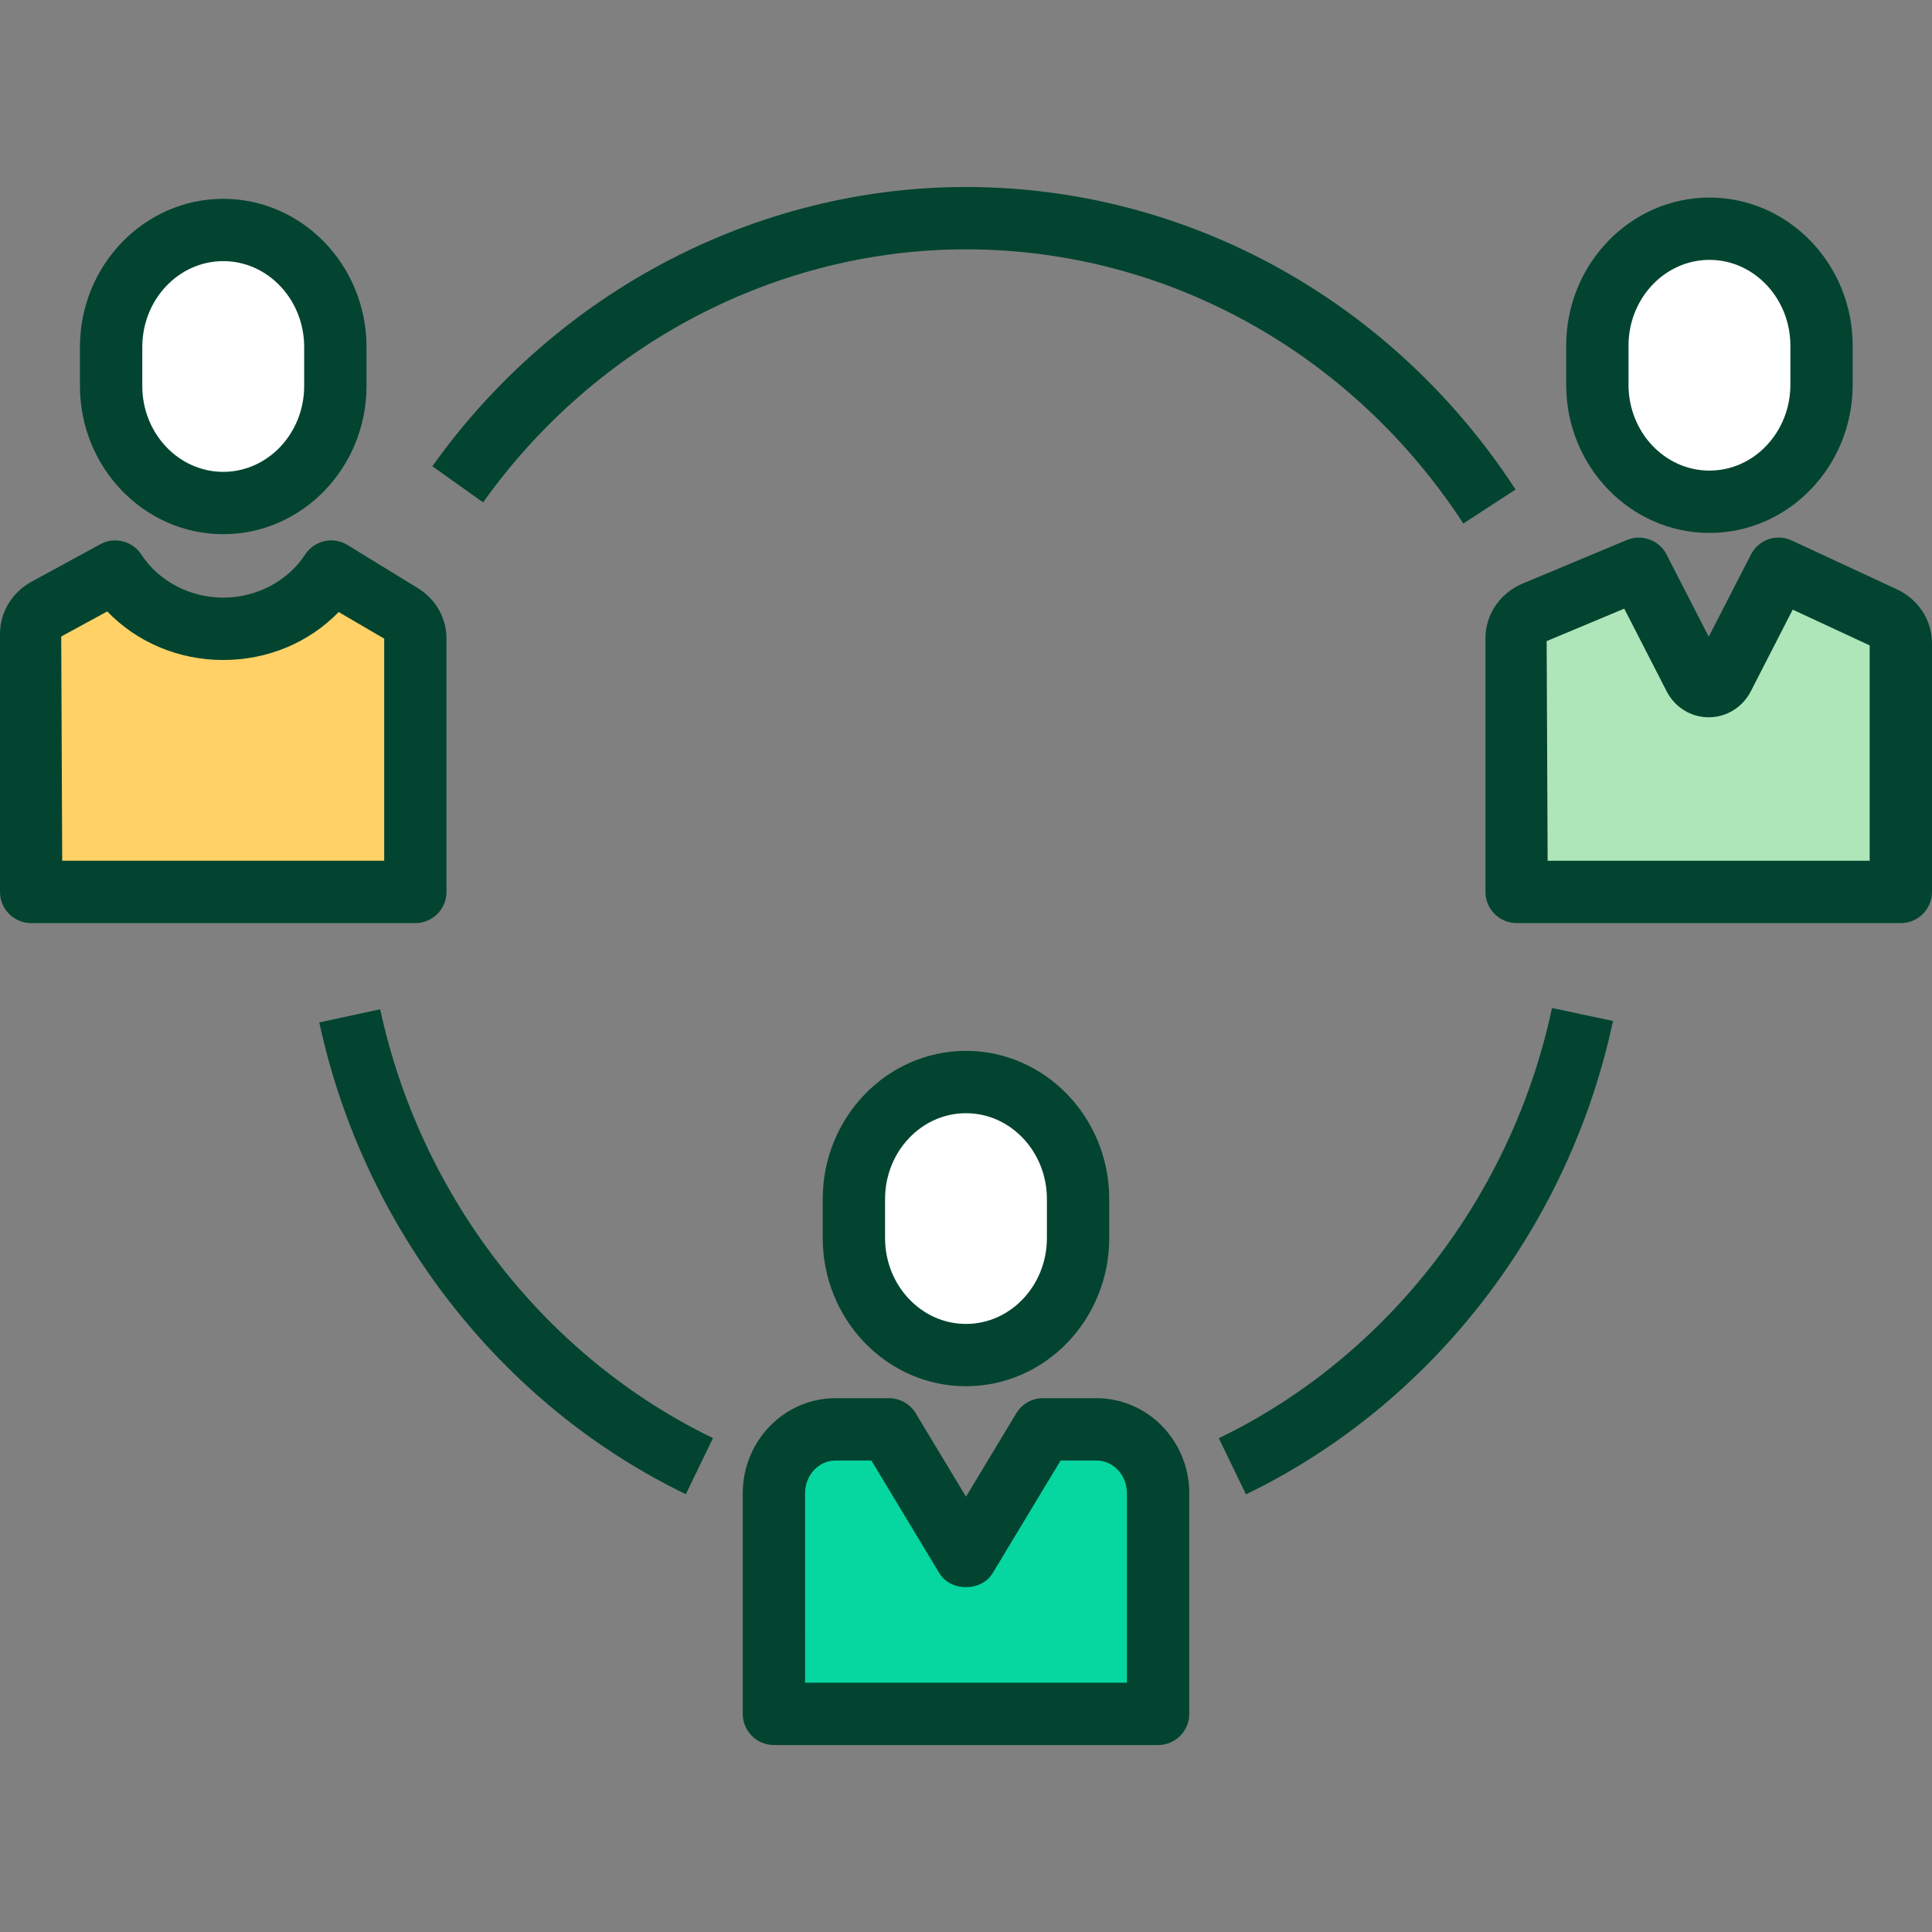
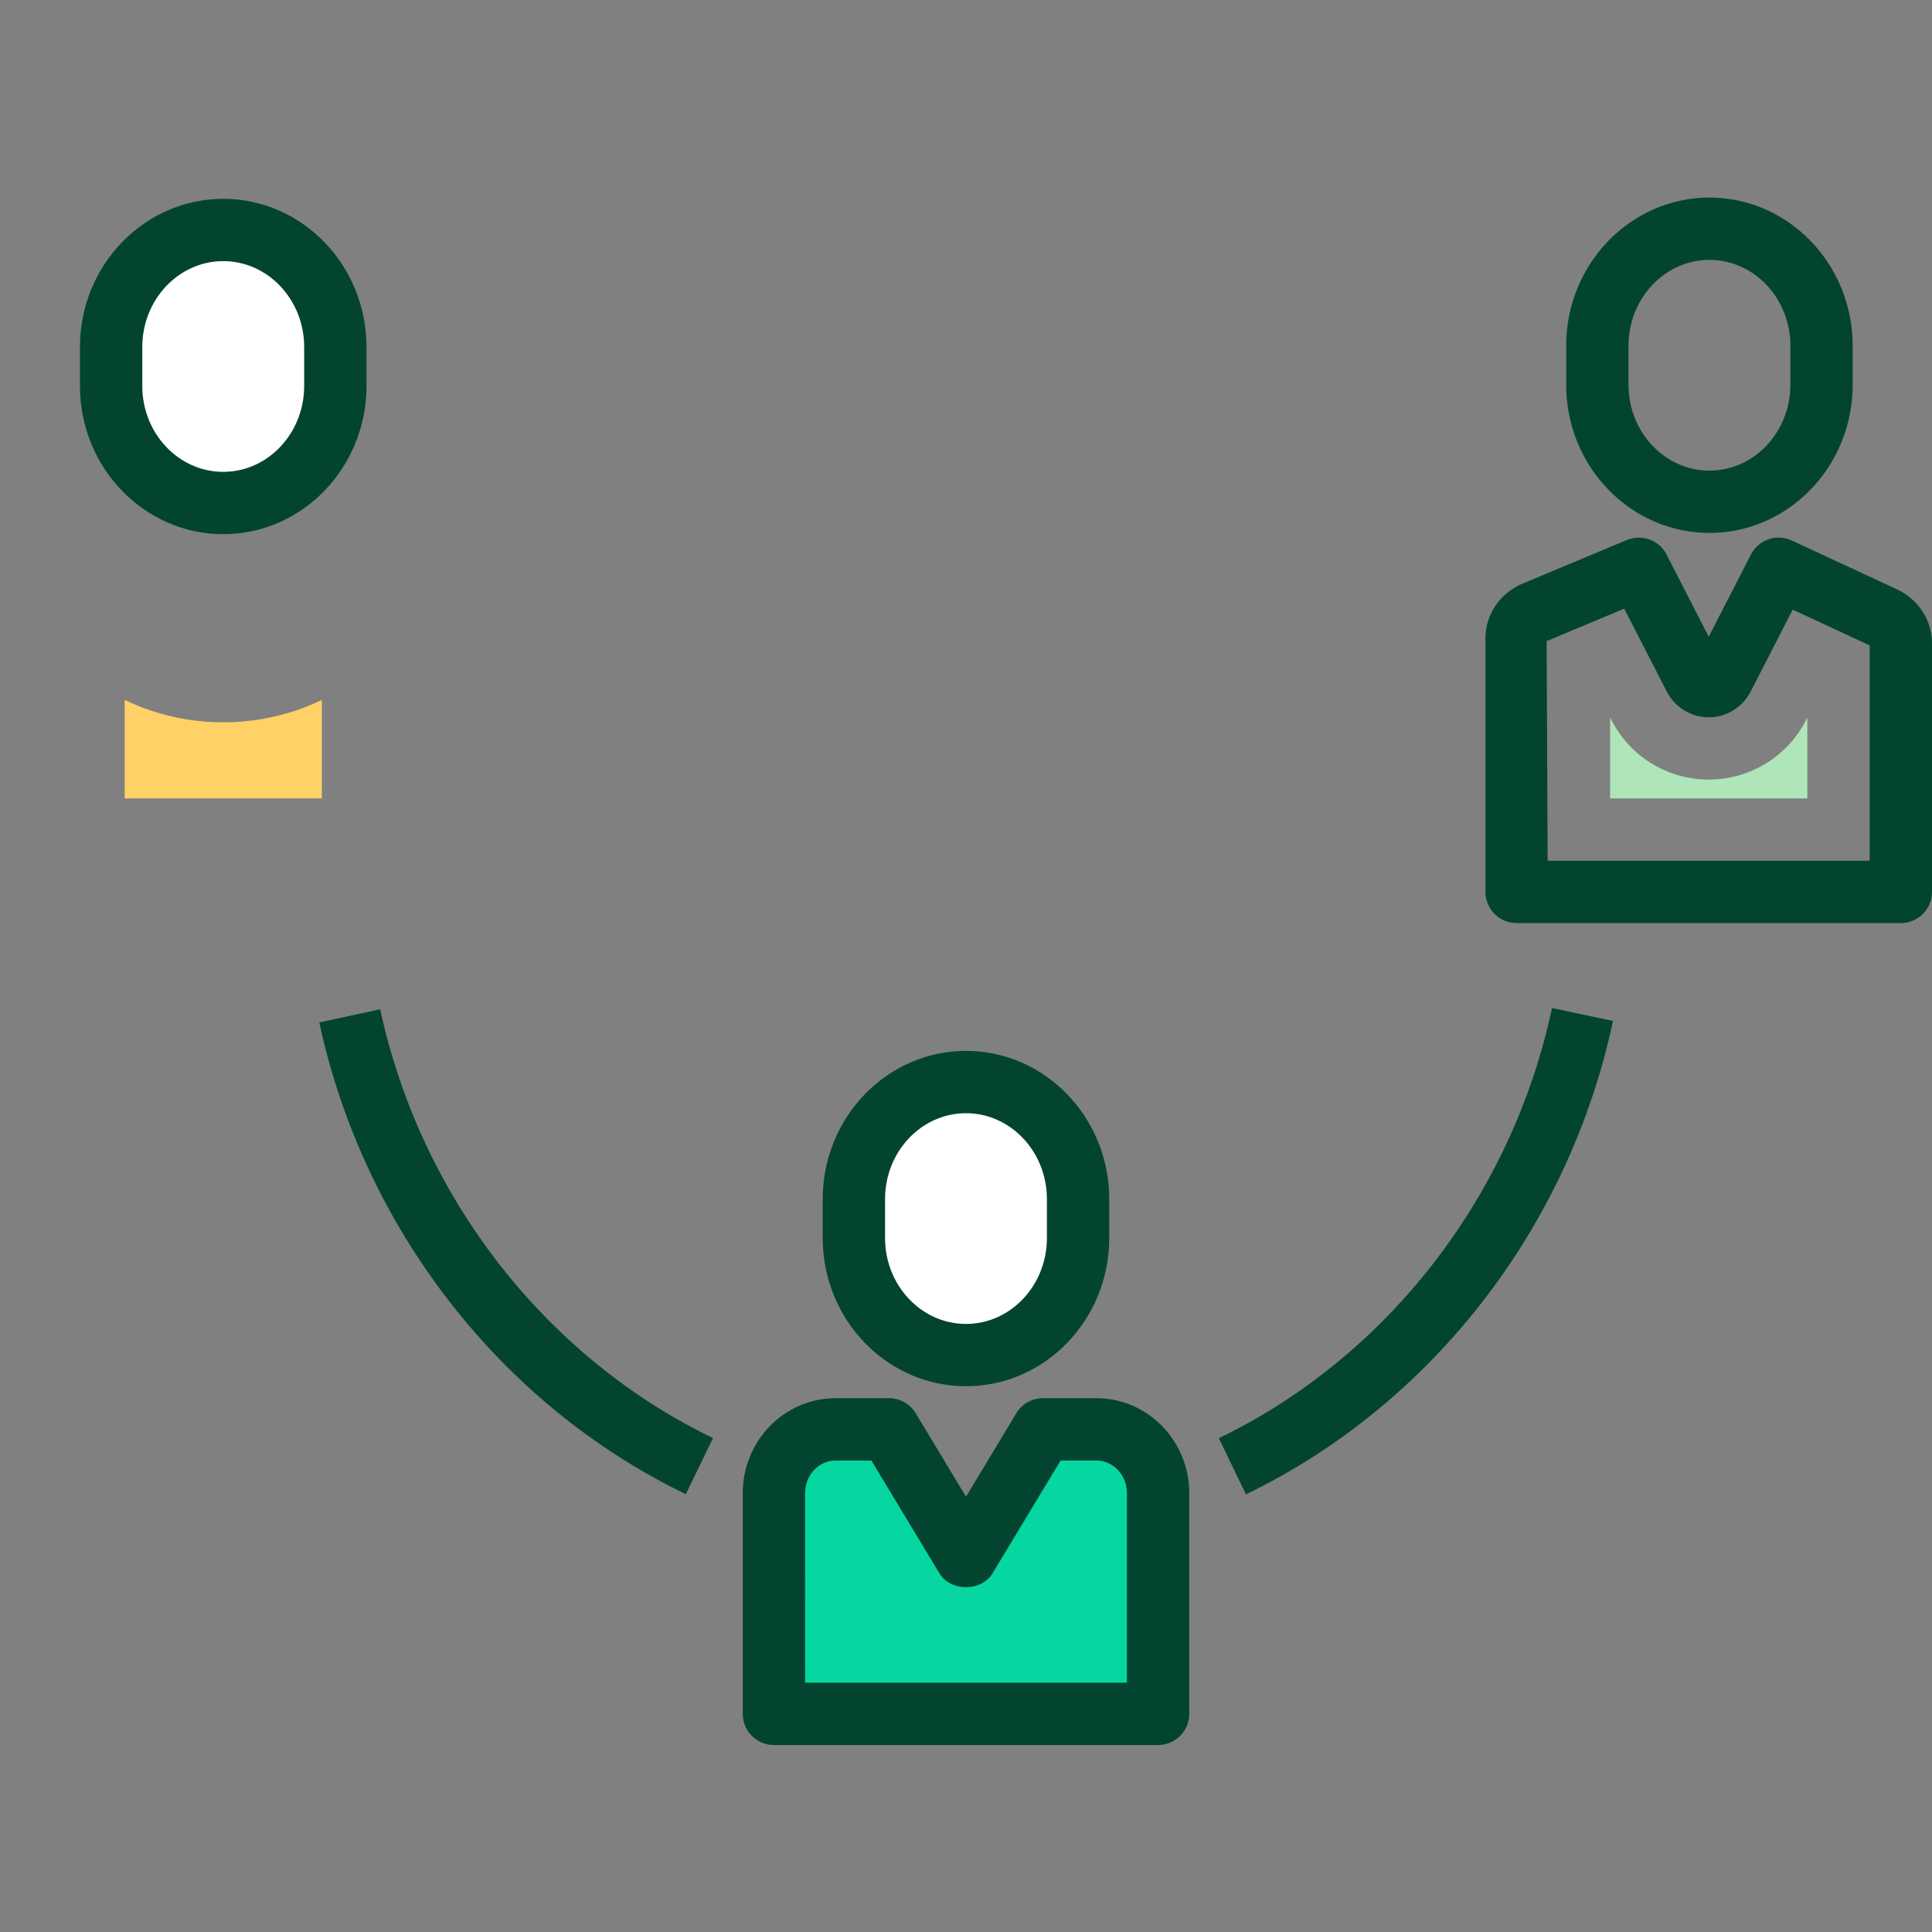
<svg xmlns="http://www.w3.org/2000/svg" width="57" height="57" viewBox="0 0 57 57" fill="none">
  <rect x="0" y="0" width="57" height="57" fill="#808080" stroke="none" />
-   <path d="M43.173 15.446C39.869 10.38 34.383 7.356 28.5 7.356C22.909 7.356 17.583 10.147 14.253 14.822L12.756 13.756C16.43 8.597 22.315 5.517 28.5 5.517C35.008 5.517 41.069 8.853 44.714 14.442L43.173 15.446Z" fill="#024430" />
  <path d="M36.76 44.088L35.959 42.432C40.934 40.028 44.608 35.283 45.789 29.739L47.588 30.122C46.291 36.217 42.242 41.438 36.76 44.088V44.088Z" fill="#024430" />
  <path d="M20.234 44.084C14.771 41.442 10.728 36.239 9.42 30.164L11.217 29.777C12.407 35.302 16.077 40.031 21.035 42.428L20.234 44.084Z" fill="#024430" />
  <path d="M22.832 44.054V50.565H34.167V44.054C34.167 43.013 33.353 42.17 32.349 42.17H30.771L28.499 45.937L26.227 42.17H24.649C23.646 42.17 22.832 43.013 22.832 44.054V44.054Z" fill="#06D6A0" />
  <path d="M34.167 51.484H22.833C22.325 51.484 21.914 51.072 21.914 50.565V44.054C21.914 42.507 23.141 41.251 24.651 41.251H26.229C26.552 41.251 26.851 41.42 27.017 41.696L28.5 44.157L29.984 41.696C30.15 41.42 30.449 41.251 30.771 41.251H32.35C33.859 41.251 35.087 42.508 35.087 44.054V50.565C35.087 51.072 34.675 51.484 34.167 51.484ZM23.753 49.645H33.248V44.054C33.248 43.522 32.845 43.09 32.35 43.09H31.291L29.287 46.412C28.956 46.965 28.044 46.965 27.712 46.412L25.709 43.09H24.65C24.155 43.09 23.752 43.522 23.752 44.054L23.753 49.645Z" fill="#024430" />
  <path d="M30.592 47.807L31.407 46.454V47.807H30.592ZM25.59 47.807V46.454L26.405 47.807H25.59Z" fill="#06D6A0" />
  <path d="M25.193 36.527V35.376C25.193 33.475 26.679 31.923 28.5 31.923C30.322 31.923 31.807 33.474 31.807 35.376V36.527C31.807 38.428 30.322 39.98 28.5 39.98C26.679 39.98 25.193 38.428 25.193 36.527V36.527Z" fill="white" />
  <path d="M28.5 40.898C26.17 40.898 24.273 38.938 24.273 36.526V35.376C24.273 32.965 26.17 31.004 28.5 31.004C30.83 31.004 32.726 32.965 32.726 35.376V36.526C32.726 38.938 30.83 40.898 28.5 40.898V40.898ZM28.5 32.843C27.183 32.843 26.112 33.979 26.112 35.376V36.526C26.112 37.924 27.183 39.06 28.5 39.06C29.816 39.06 30.887 37.924 30.887 36.526V35.376C30.887 33.979 29.816 32.843 28.5 32.843V32.843Z" fill="#024430" />
-   <path d="M9.773 16.862C9.117 17.872 7.935 18.551 6.587 18.551C5.238 18.551 4.057 17.872 3.401 16.862L1.367 17.97C1.091 18.122 0.92 18.401 0.92 18.701V26.313H12.255V18.841C12.255 18.556 12.101 18.289 11.846 18.134L9.773 16.862Z" fill="#FFD166" />
-   <path d="M12.254 27.234H0.919C0.411 27.234 0 26.822 0 26.314V18.702C0 18.065 0.356 17.476 0.927 17.164L2.96 16.056C3.382 15.826 3.908 15.96 4.171 16.362C4.68 17.145 5.606 17.632 6.586 17.632C7.567 17.632 8.493 17.145 9.001 16.362C9.273 15.944 9.827 15.818 10.252 16.079L12.326 17.351C12.856 17.676 13.173 18.233 13.173 18.842V26.314C13.173 26.822 12.762 27.234 12.254 27.234ZM1.835 25.395H11.335V18.842L9.992 18.057C9.12 18.955 7.9 19.472 6.586 19.472C5.264 19.472 4.038 18.947 3.164 18.039L1.806 18.779L1.835 25.395Z" fill="#024430" />
  <path d="M3.678 23.556V20.648C4.564 21.077 5.555 21.31 6.587 21.31C7.618 21.31 8.61 21.078 9.496 20.648V23.556H3.678Z" fill="#FFD166" />
  <path d="M3.279 11.388V10.237C3.279 8.336 4.765 6.784 6.586 6.784C8.407 6.784 9.893 8.335 9.893 10.237V11.388C9.893 13.289 8.407 14.841 6.586 14.841C4.765 14.841 3.279 13.289 3.279 11.388Z" fill="white" />
  <path d="M6.586 15.76C4.256 15.76 2.359 13.799 2.359 11.389V10.238C2.359 7.827 4.256 5.866 6.586 5.866C8.916 5.866 10.813 7.827 10.813 10.238V11.389C10.813 13.798 8.916 15.76 6.586 15.76ZM6.586 7.704C5.269 7.704 4.198 8.841 4.198 10.237V11.388C4.198 12.786 5.269 13.921 6.586 13.921C7.903 13.921 8.974 12.784 8.974 11.388V10.237C8.974 8.841 7.903 7.704 6.586 7.704Z" fill="#024430" />
-   <path d="M55.582 18.223L52.475 16.78L50.835 19.977C50.654 20.33 50.172 20.33 49.991 19.977L48.351 16.78L45.278 18.065C44.954 18.2 44.746 18.499 44.746 18.829V26.314H56.08V18.973C56.08 18.655 55.887 18.366 55.582 18.223Z" fill="#AEE6B9" />
  <path d="M56.08 27.234H44.745C44.237 27.234 43.826 26.822 43.826 26.314V18.829C43.826 18.128 44.257 17.496 44.921 17.218L47.996 15.932C48.44 15.749 48.951 15.934 49.169 16.361L50.413 18.786L51.658 16.361C51.883 15.921 52.412 15.737 52.864 15.947L55.971 17.39C56.597 17.681 57 18.302 57 18.974V26.314C56.999 26.822 56.589 27.234 56.08 27.234ZM45.66 25.395H55.161V19.041L52.89 17.986L51.653 20.398C51.41 20.869 50.935 21.162 50.412 21.162C50.411 21.162 50.411 21.162 50.411 21.162C49.889 21.162 49.413 20.868 49.172 20.397L47.92 17.957L45.631 18.915L45.66 25.395ZM55.194 19.057H55.204H55.194Z" fill="#024430" />
  <path d="M47.504 23.556V21.17L47.538 21.237C48.094 22.325 49.197 23 50.414 23C51.627 23 52.73 22.325 53.288 21.239L53.322 21.171V23.555L47.504 23.556Z" fill="#AEE6B9" />
-   <path d="M47.127 11.352V10.201C47.127 8.3 48.612 6.748 50.434 6.748C52.255 6.748 53.74 8.299 53.74 10.201V11.352C53.74 13.253 52.255 14.805 50.434 14.805C48.612 14.804 47.127 13.253 47.127 11.352Z" fill="white" />
  <path d="M50.434 15.723C48.104 15.723 46.207 13.763 46.207 11.352V10.201C46.207 7.791 48.104 5.829 50.434 5.829C52.764 5.829 54.66 7.791 54.66 10.201V11.352C54.66 13.763 52.764 15.723 50.434 15.723V15.723ZM50.434 7.667C49.116 7.667 48.046 8.804 48.046 10.2V11.351C48.046 12.749 49.116 13.884 50.434 13.884C51.751 13.884 52.822 12.748 52.822 11.351V10.2C52.822 8.804 51.751 7.667 50.434 7.667V7.667Z" fill="#024430" />
</svg>